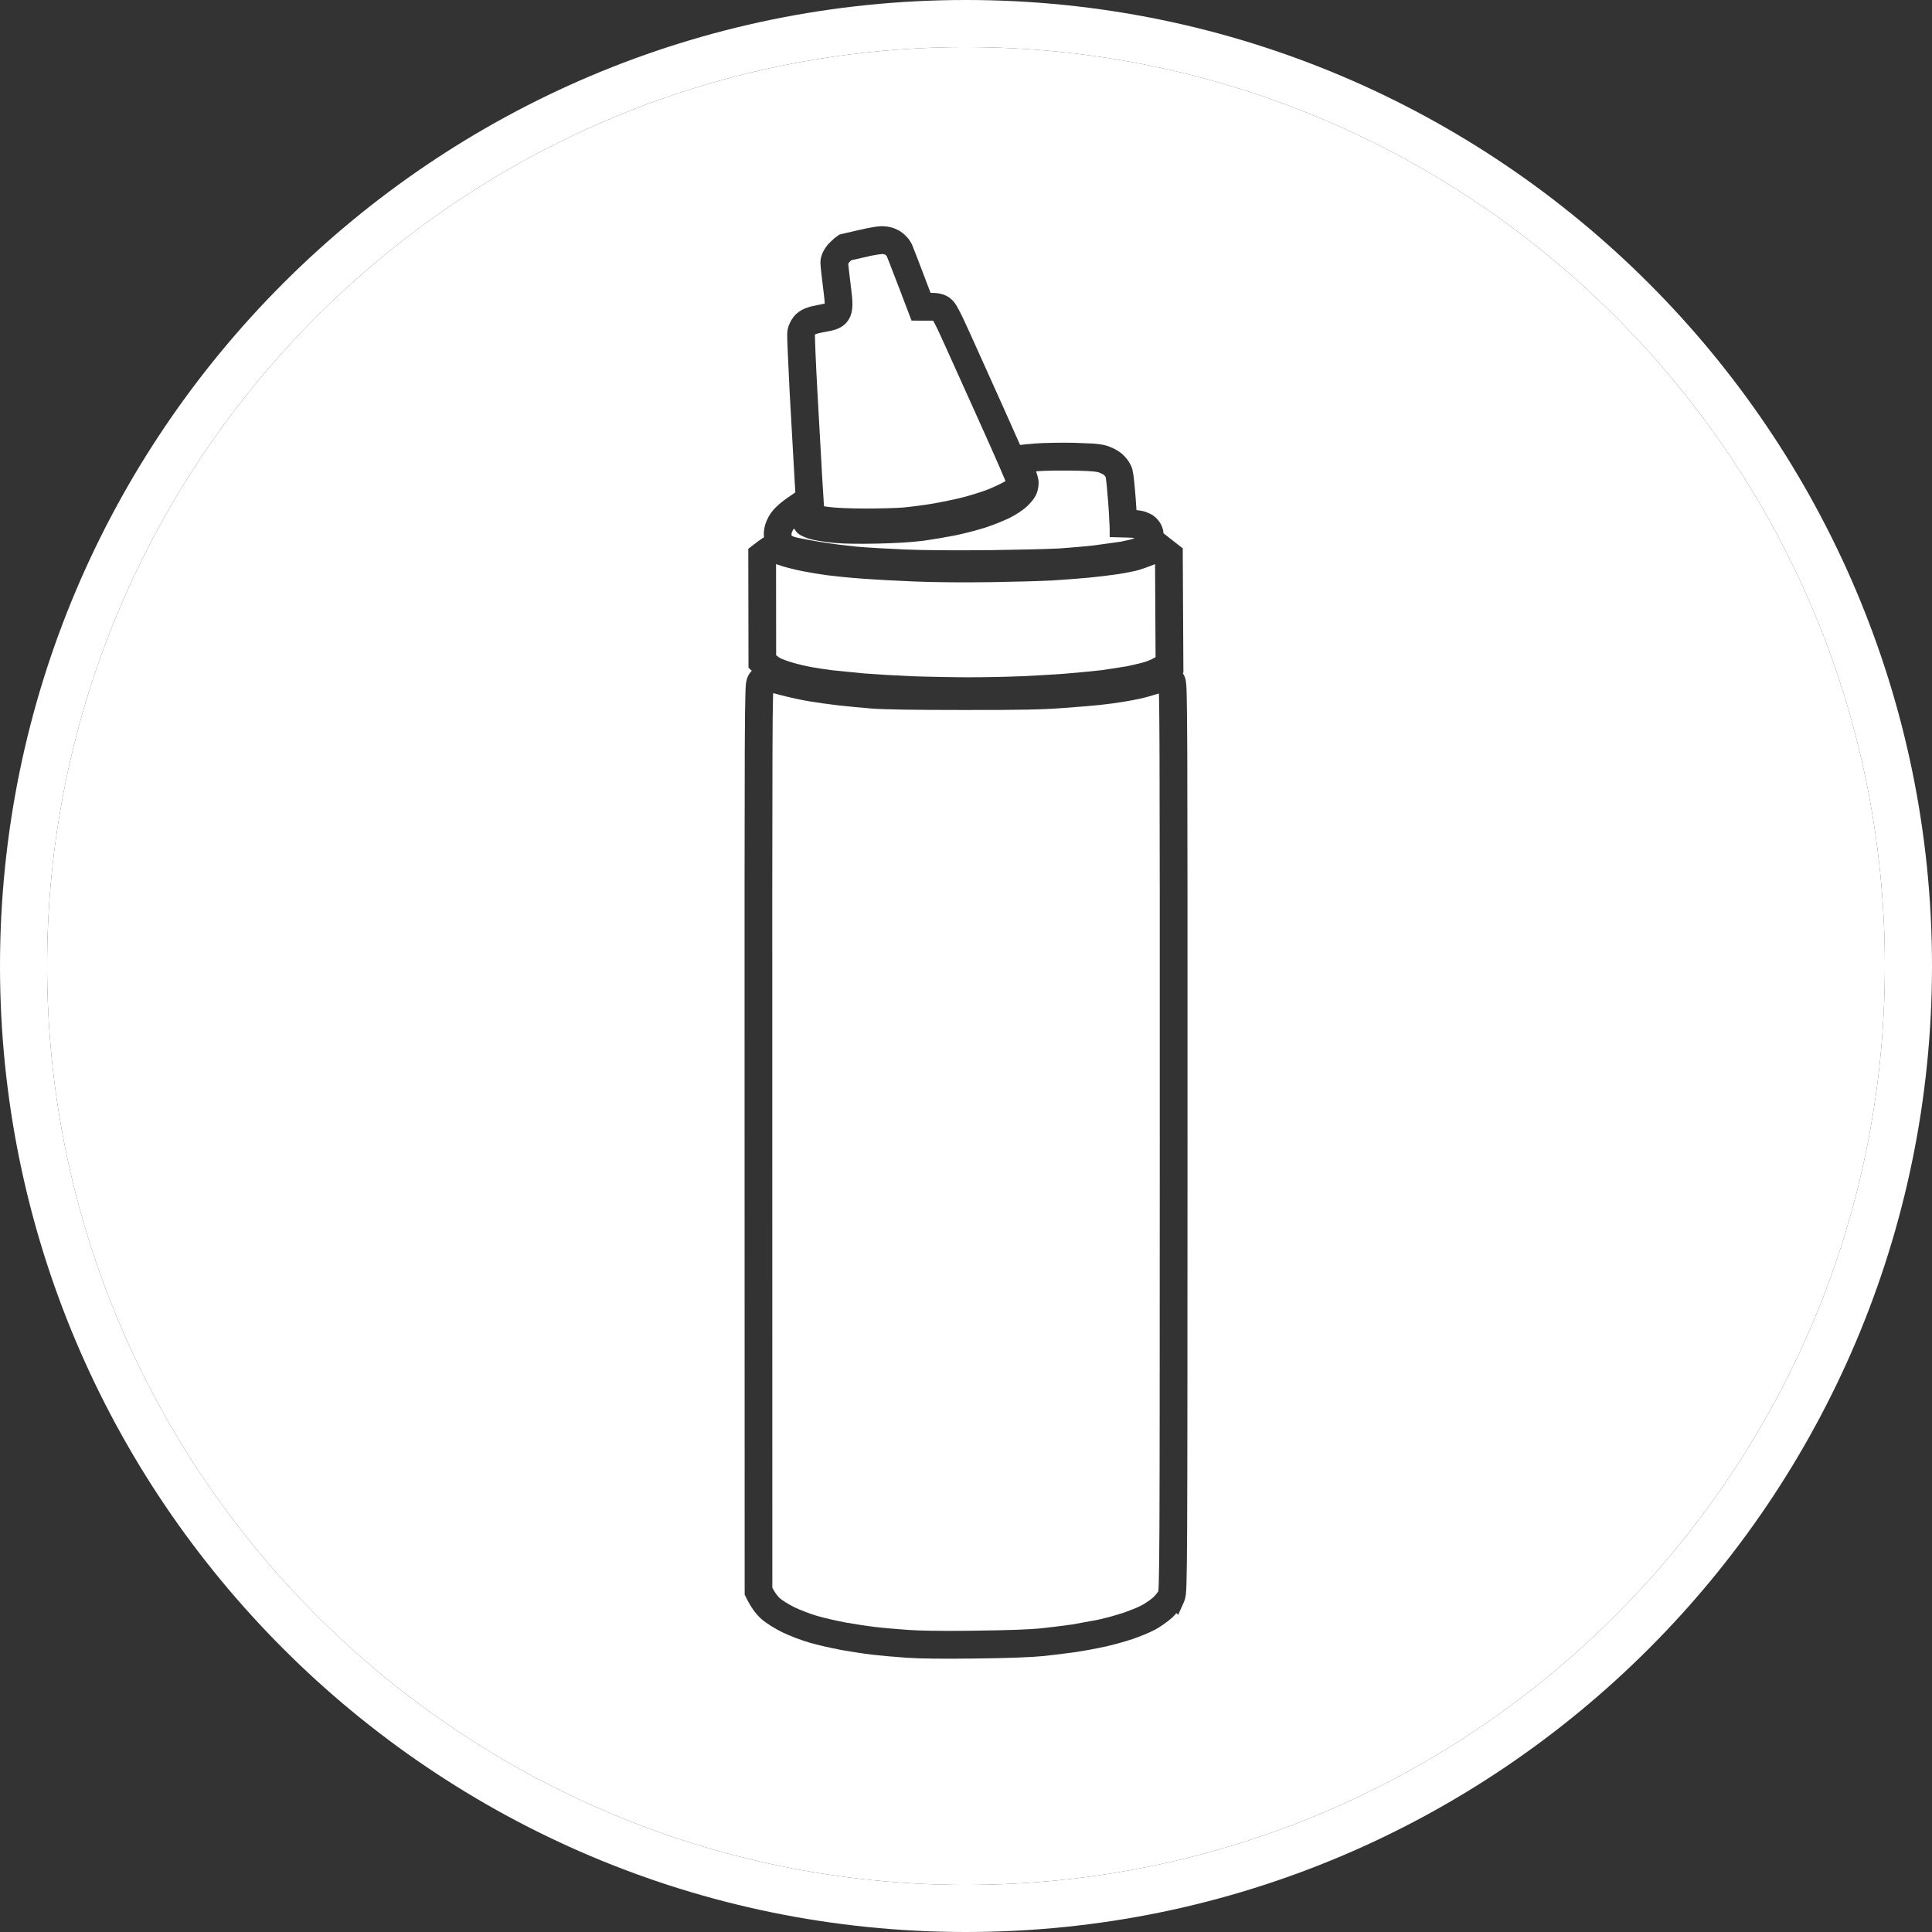
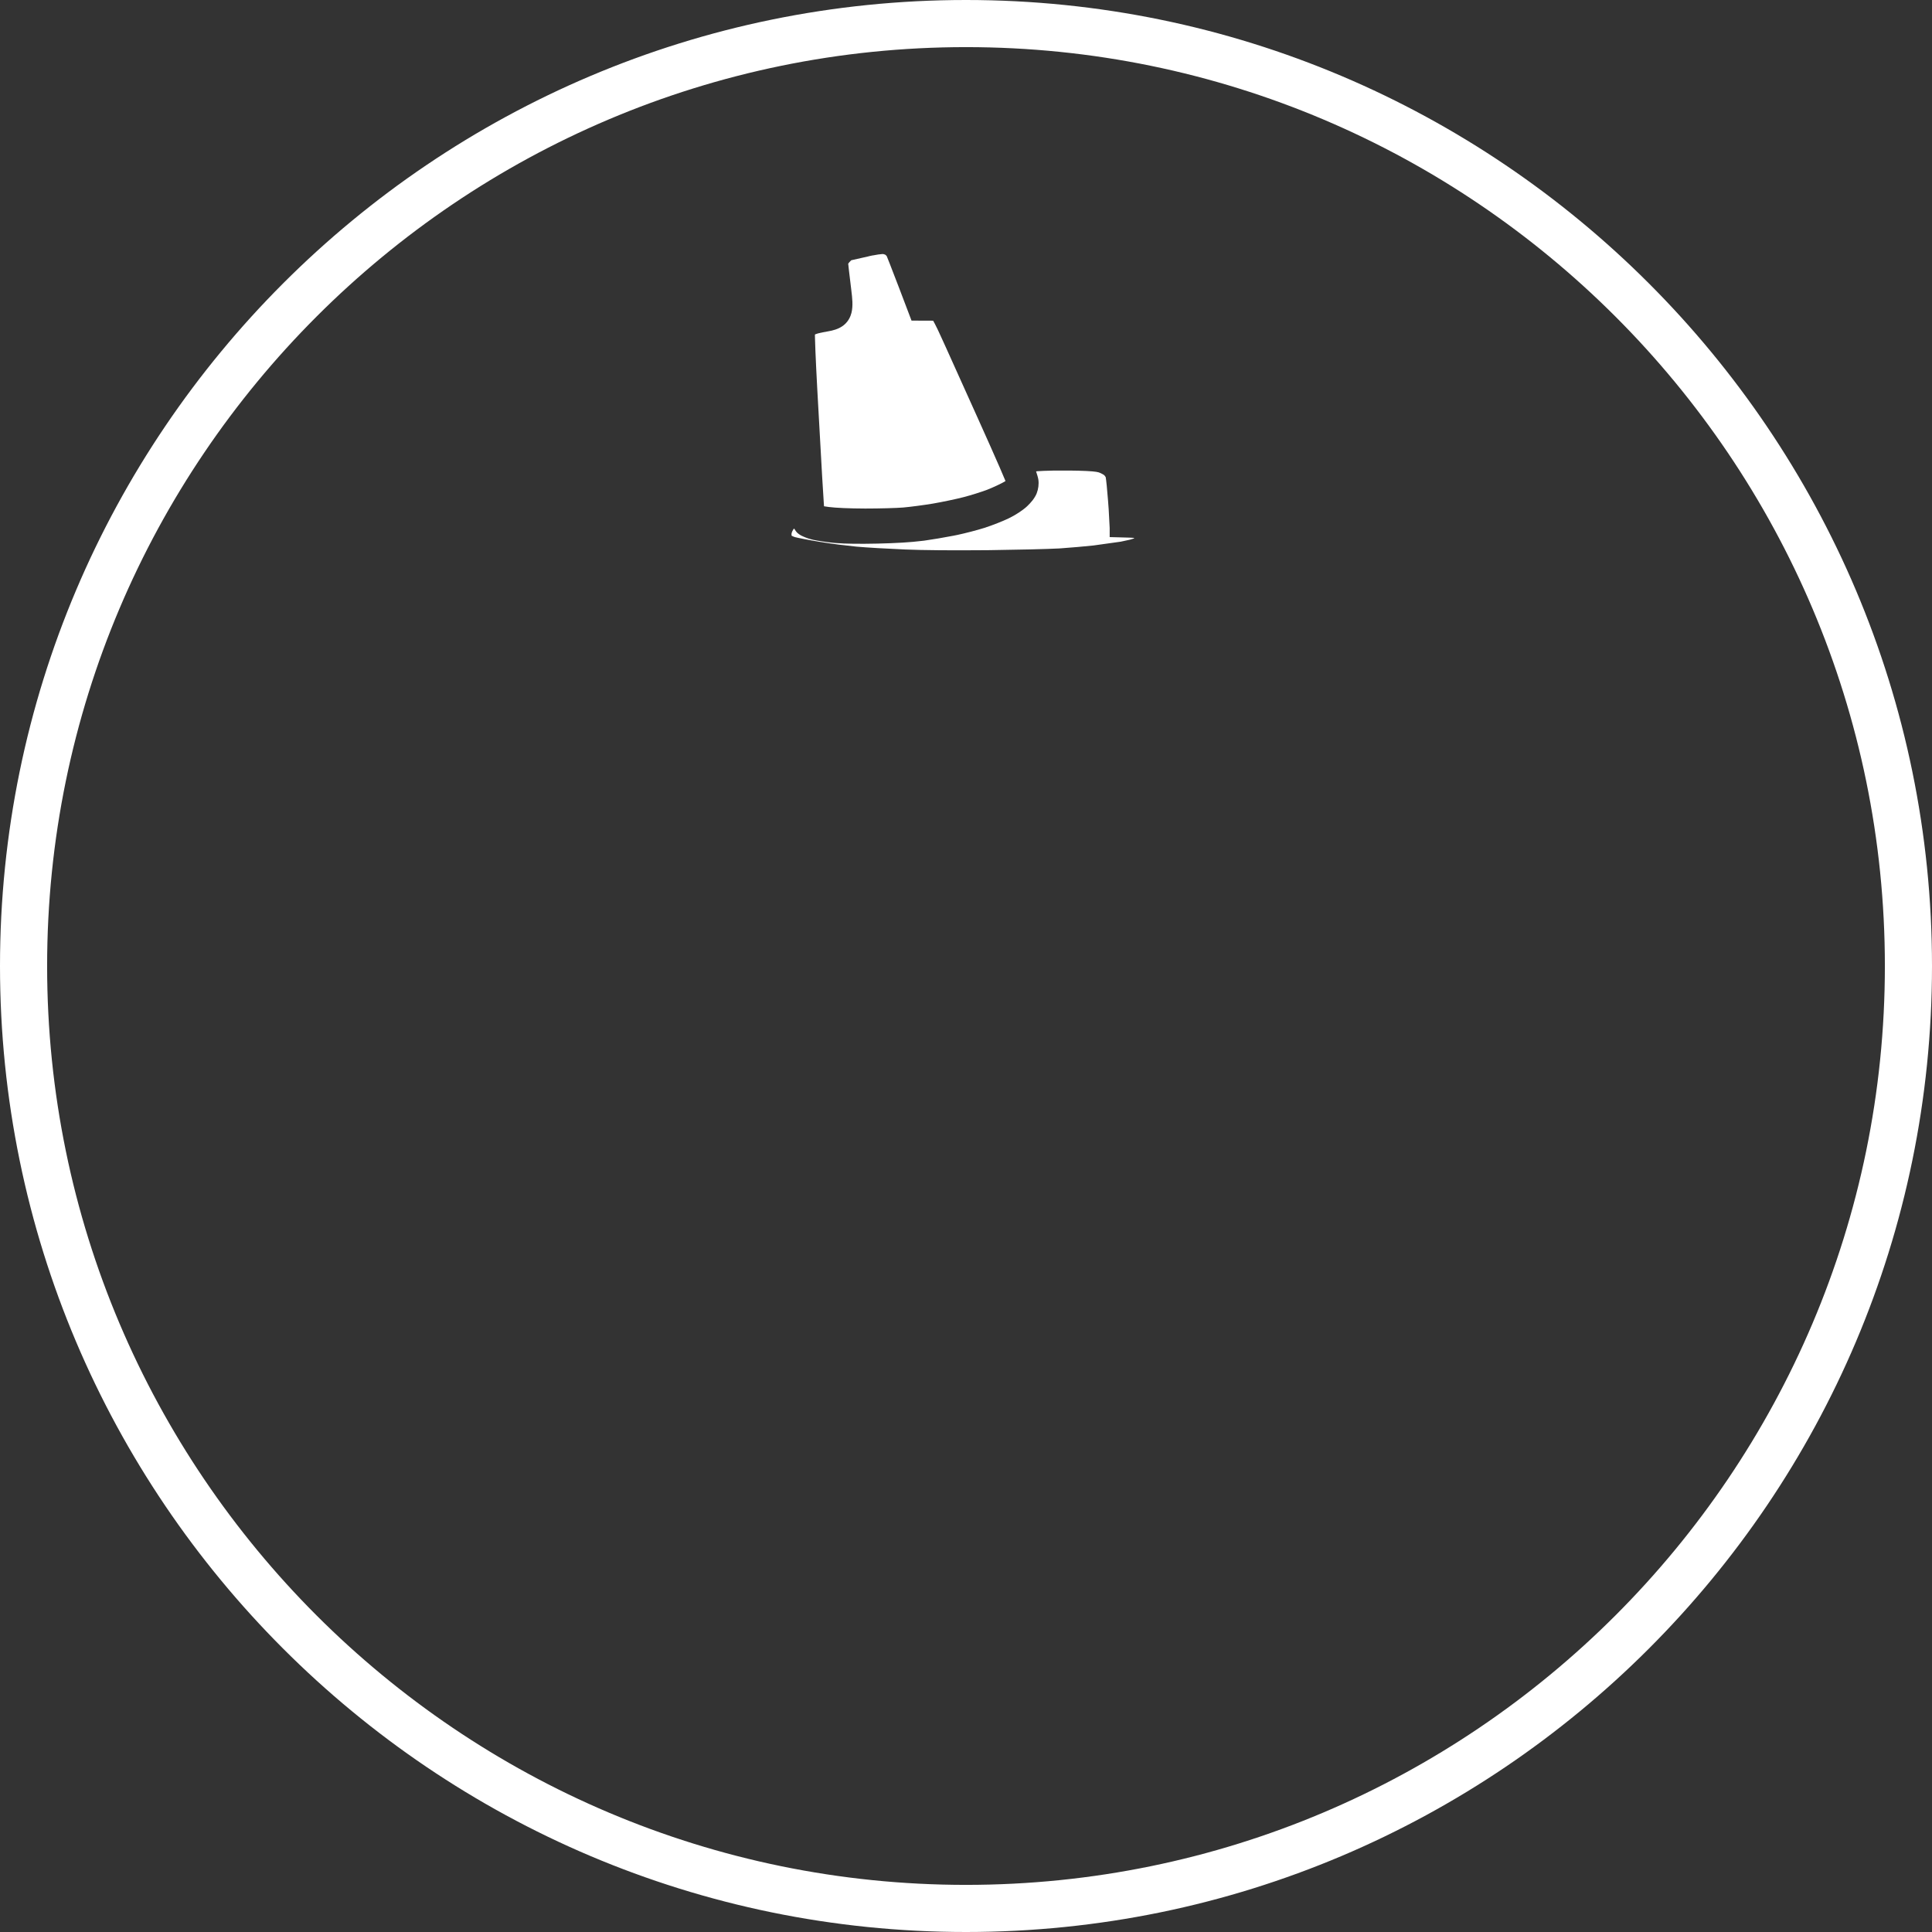
<svg xmlns="http://www.w3.org/2000/svg" width="41" height="41" viewBox="0 0 41 41" fill="none">
  <rect x="0" y="0" width="41" height="41" fill="#333333" stroke="none" />
  <path d="M20.5 0C9.196 0 0 9.196 0 20.5C0 31.804 9.196 41 20.5 41C31.804 41 41 31.804 41 20.5C41 9.196 31.804 0 20.5 0ZM20.5 40C9.748 40 1 31.252 1 20.5C1 9.748 9.748 1 20.5 1C31.252 1 40 9.748 40 20.5C40 31.252 31.252 40 20.5 40Z" fill="white" />
-   <path fill-rule="evenodd" clip-rule="evenodd" d="M20.5 40C9.748 40 1 31.252 1 20.5C1 9.748 9.748 1 20.5 1C31.252 1 40 9.748 40 20.5C40 31.252 31.252 40 20.5 40ZM18.988 4.85C18.901 4.816 18.806 4.8 18.719 4.801L18.712 4.8C18.67 4.801 18.614 4.807 18.558 4.815L18.398 4.844C18.311 4.862 18.083 4.914 17.891 4.959L17.855 4.968L17.815 4.977L17.782 5.001L17.762 5.015L17.758 5.018C17.744 5.027 17.728 5.038 17.708 5.054L17.588 5.169C17.545 5.216 17.507 5.27 17.478 5.324C17.456 5.365 17.411 5.459 17.411 5.574C17.411 5.606 17.416 5.653 17.418 5.68C17.422 5.717 17.427 5.767 17.433 5.823C17.443 5.908 17.456 6.013 17.469 6.124L17.483 6.237C17.493 6.32 17.499 6.379 17.501 6.424C17.502 6.431 17.5 6.438 17.5 6.443L17.481 6.447L17.473 6.449C17.438 6.456 17.39 6.466 17.338 6.476C17.261 6.49 17.185 6.509 17.117 6.533C17.056 6.555 16.975 6.592 16.903 6.658L16.9 6.66L16.891 6.669L16.888 6.671C16.837 6.721 16.802 6.779 16.778 6.823C16.755 6.867 16.727 6.929 16.714 7.001L16.713 7.007C16.706 7.049 16.706 7.097 16.706 7.108L16.706 7.109C16.706 7.133 16.707 7.164 16.707 7.197C16.709 7.26 16.712 7.343 16.716 7.441L16.717 7.464C16.726 7.68 16.739 7.968 16.755 8.275C16.788 8.887 16.836 9.735 16.861 10.161C16.867 10.263 16.873 10.361 16.878 10.45L16.765 10.527C16.563 10.664 16.424 10.785 16.34 10.918C16.26 11.046 16.21 11.176 16.209 11.343L16.214 11.402C16.199 11.411 16.185 11.419 16.175 11.425C16.15 11.441 16.123 11.46 16.098 11.479L15.959 11.585L15.88 11.646V11.744L15.884 14.083V14.169L15.947 14.229L15.954 14.234C15.883 14.306 15.857 14.384 15.848 14.417C15.838 14.455 15.832 14.491 15.829 14.516C15.824 14.567 15.821 14.639 15.818 14.736C15.812 14.935 15.808 15.289 15.805 15.92C15.8 17.186 15.8 19.588 15.801 24.148L15.803 33.84L15.824 33.883L15.844 33.923C15.943 34.121 16.048 34.26 16.158 34.358C16.261 34.45 16.457 34.568 16.601 34.639C16.754 34.714 17.009 34.811 17.185 34.861C17.35 34.909 17.631 34.973 17.829 35.01L17.836 35.013L17.851 35.015C18.046 35.05 18.343 35.095 18.515 35.115C18.685 35.135 19.011 35.164 19.243 35.18C19.534 35.2 20.039 35.205 20.719 35.196C21.409 35.188 21.885 35.17 22.152 35.143C22.358 35.121 22.667 35.083 22.842 35.058L22.843 35.057C23.018 35.031 23.286 34.981 23.453 34.944H23.454L23.464 34.942C23.632 34.904 23.884 34.834 24.035 34.783C24.184 34.733 24.391 34.648 24.506 34.587C24.62 34.526 24.77 34.422 24.863 34.339L24.864 34.34L24.868 34.336C24.902 34.304 24.935 34.268 24.965 34.233L25.002 34.27L25.122 34.004C25.151 33.937 25.162 33.873 25.167 33.82C25.173 33.767 25.176 33.696 25.179 33.598C25.185 33.398 25.19 33.048 25.193 32.418C25.199 31.155 25.2 28.751 25.201 24.141C25.201 19.729 25.201 17.325 25.196 16.02C25.193 15.369 25.189 14.987 25.184 14.767C25.181 14.658 25.179 14.58 25.174 14.526C25.172 14.501 25.168 14.468 25.162 14.435C25.158 14.419 25.153 14.393 25.141 14.362C25.135 14.348 25.122 14.318 25.099 14.283L25.114 14.274L25.113 14.163L25.1 11.733V11.637L25.023 11.577L24.738 11.354L24.692 11.318C24.678 11.129 24.561 10.998 24.454 10.929L24.452 10.927L24.451 10.926L24.442 10.92L24.439 10.919L24.324 10.866C24.256 10.843 24.185 10.832 24.118 10.826C24.112 10.747 24.107 10.662 24.101 10.577C24.091 10.445 24.079 10.317 24.069 10.215C24.064 10.164 24.058 10.118 24.053 10.08L24.029 9.953C24.006 9.879 23.968 9.817 23.941 9.777C23.926 9.756 23.909 9.733 23.889 9.71L23.824 9.643C23.77 9.594 23.706 9.556 23.659 9.531C23.633 9.518 23.604 9.504 23.575 9.491L23.483 9.458C23.407 9.435 23.313 9.422 23.196 9.413L22.769 9.396C22.497 9.392 22.137 9.398 21.965 9.412C21.888 9.418 21.814 9.424 21.76 9.43C21.734 9.432 21.709 9.435 21.691 9.438C21.682 9.439 21.671 9.44 21.661 9.441C21.658 9.442 21.653 9.442 21.648 9.443C21.547 9.215 21.427 8.943 21.297 8.655C21.03 8.062 20.76 7.462 20.606 7.12L20.494 6.875C20.449 6.776 20.403 6.679 20.363 6.603C20.343 6.565 20.323 6.529 20.305 6.498L20.304 6.495C20.293 6.477 20.259 6.42 20.215 6.375L20.212 6.373L20.202 6.362L20.144 6.314C20.084 6.272 20.014 6.243 19.935 6.229C19.877 6.218 19.811 6.215 19.748 6.214C19.493 5.544 19.387 5.268 19.356 5.195L19.355 5.192L19.336 5.155L19.333 5.15L19.283 5.073C19.265 5.051 19.248 5.032 19.234 5.017C19.201 4.982 19.158 4.945 19.109 4.913L19.101 4.906L19.098 4.905L19.094 4.903L19.09 4.9L19.076 4.892L19.073 4.89L18.988 4.85Z" fill="white" />
  <path fill-rule="evenodd" clip-rule="evenodd" d="M24.057 11.429C24.057 11.429 24.058 11.428 24.06 11.427L24.057 11.429Z" fill="white" />
-   <path d="M16.405 14.781C16.399 14.983 16.395 15.343 16.393 15.983C16.388 17.264 16.388 19.659 16.389 24.148L16.39 33.695C16.455 33.818 16.511 33.882 16.549 33.917C16.595 33.958 16.736 34.048 16.859 34.108C16.977 34.167 17.201 34.252 17.347 34.294C17.496 34.337 17.772 34.4 17.956 34.434C18.141 34.467 18.425 34.51 18.582 34.528C18.741 34.547 19.057 34.574 19.283 34.59C19.514 34.606 19.914 34.613 20.466 34.608L20.711 34.605C21.404 34.597 21.854 34.58 22.09 34.556C22.264 34.538 22.517 34.506 22.689 34.482L22.757 34.473L23.274 34.379L23.334 34.366L23.564 34.309C23.646 34.286 23.728 34.261 23.795 34.24L23.848 34.224L24.045 34.149C24.112 34.122 24.174 34.095 24.216 34.073L24.233 34.065C24.305 34.026 24.408 33.955 24.463 33.907L24.474 33.898C24.496 33.877 24.523 33.848 24.545 33.819C24.557 33.805 24.567 33.79 24.575 33.779C24.577 33.775 24.579 33.771 24.581 33.769C24.581 33.766 24.582 33.762 24.582 33.758C24.586 33.728 24.588 33.675 24.591 33.579C24.597 33.389 24.602 33.046 24.605 32.415C24.611 31.163 24.611 28.785 24.612 24.235L24.612 24.141C24.613 19.729 24.612 17.326 24.607 16.023C24.604 15.37 24.601 14.995 24.596 14.781C24.596 14.757 24.594 14.736 24.593 14.716L24.592 14.717L24.546 14.731C24.436 14.765 24.297 14.804 24.216 14.822C24.126 14.843 23.951 14.876 23.825 14.896C23.698 14.917 23.497 14.943 23.376 14.956L23.377 14.957C23.256 14.971 22.895 15.001 22.577 15.024C22.099 15.06 21.687 15.068 20.442 15.067C19.414 15.067 18.767 15.057 18.496 15.036C18.279 15.019 17.963 14.988 17.791 14.969C17.618 14.949 17.342 14.911 17.175 14.883C17.007 14.855 16.745 14.798 16.589 14.757C16.524 14.74 16.461 14.723 16.408 14.709C16.407 14.73 16.405 14.754 16.405 14.781Z" fill="white" />
-   <path d="M16.471 13.905C16.511 13.938 16.542 13.959 16.566 13.971C16.604 13.99 16.726 14.035 16.834 14.066C16.94 14.097 17.109 14.137 17.204 14.154C17.301 14.172 17.502 14.203 17.646 14.222L18.333 14.291L18.812 14.323C19 14.334 19.201 14.344 19.369 14.351C19.704 14.363 20.246 14.373 20.569 14.373C20.892 14.373 21.401 14.363 21.698 14.35C21.958 14.338 22.324 14.317 22.568 14.299L22.665 14.291C22.899 14.272 23.225 14.24 23.388 14.221L23.899 14.142L23.959 14.13L24.189 14.077C24.259 14.059 24.318 14.042 24.346 14.031C24.407 14.008 24.486 13.969 24.523 13.947L24.512 11.972C24.314 12.05 24.192 12.092 24.114 12.11L24.112 12.111L24.078 12.118L24.077 12.119C23.986 12.139 23.843 12.165 23.734 12.183L23.681 12.19L23.679 12.191C23.542 12.211 23.317 12.238 23.142 12.255L23.06 12.263C22.858 12.281 22.572 12.303 22.38 12.315L22.334 12.318C22.084 12.332 21.527 12.347 21.047 12.354C20.471 12.363 19.851 12.358 19.422 12.341C19.045 12.326 18.535 12.298 18.29 12.279C18.167 12.27 18.024 12.258 17.892 12.245L17.559 12.208C17.421 12.19 17.208 12.155 17.052 12.125L16.989 12.112C16.831 12.08 16.621 12.026 16.518 11.988C16.501 11.982 16.485 11.976 16.469 11.971L16.471 13.905Z" fill="white" />
  <path d="M22.012 10L22.013 10.001L21.987 10.003C22.008 10.067 22.029 10.133 22.036 10.181C22.049 10.274 22.035 10.379 22.001 10.467C21.981 10.52 21.945 10.575 21.913 10.617C21.878 10.662 21.835 10.708 21.791 10.749C21.7 10.833 21.543 10.934 21.41 10.998C21.286 11.058 21.069 11.144 20.921 11.192L20.92 11.193L20.892 11.202C20.739 11.25 20.487 11.316 20.308 11.354H20.306L20.232 11.369C20.043 11.406 19.781 11.45 19.609 11.474H19.607L19.562 11.479C19.323 11.509 19.012 11.527 18.622 11.536C18.245 11.544 17.94 11.541 17.744 11.524H17.742L17.706 11.521H17.704C17.556 11.507 17.365 11.479 17.259 11.456L17.257 11.455L17.24 11.451H17.238C17.185 11.439 17.131 11.421 17.084 11.402C17.042 11.385 16.989 11.362 16.949 11.331L16.943 11.326L16.936 11.32L16.928 11.315C16.898 11.287 16.874 11.254 16.853 11.216C16.847 11.223 16.84 11.229 16.837 11.233C16.802 11.29 16.797 11.313 16.797 11.344C16.797 11.354 16.799 11.363 16.799 11.368L16.806 11.372C16.826 11.382 16.849 11.392 16.869 11.398C16.923 11.413 17.154 11.459 17.385 11.497C17.498 11.516 17.644 11.537 17.787 11.556L18.172 11.6C18.378 11.619 18.844 11.646 19.206 11.661C19.588 11.677 20.208 11.682 20.873 11.676L21.007 11.675L21.873 11.659C22.135 11.653 22.353 11.645 22.474 11.639L22.518 11.636C22.72 11.622 23.029 11.595 23.204 11.576L23.785 11.495L23.978 11.453C24.005 11.446 24.028 11.438 24.044 11.433C24.053 11.43 24.058 11.428 24.06 11.427L24.064 11.424C24.066 11.422 24.068 11.418 24.071 11.416C24.054 11.415 24.035 11.412 24.011 11.411L23.957 11.409L23.744 11.403L23.549 11.398V11.204L23.528 10.809L23.514 10.621C23.497 10.387 23.475 10.184 23.465 10.127C23.463 10.123 23.46 10.119 23.456 10.113C23.447 10.099 23.437 10.087 23.431 10.082L23.419 10.074C23.412 10.069 23.401 10.063 23.39 10.057C23.366 10.044 23.341 10.033 23.321 10.026L23.311 10.023C23.262 10.009 23.154 9.996 22.883 9.989L22.758 9.987H22.339C22.204 9.99 22.084 9.994 22.012 10Z" fill="white" />
  <path d="M18.521 5.421L18.52 5.42L18.436 5.438L18.437 5.439C18.34 5.461 18.197 5.493 18.065 5.523C18.056 5.531 18.042 5.545 18.022 5.567L18.016 5.575C18.012 5.58 18.009 5.585 18.005 5.59C18.004 5.592 18.002 5.595 18 5.597C18.001 5.603 18.002 5.611 18.003 5.621C18.007 5.655 18.012 5.702 18.018 5.757C18.03 5.867 18.048 6.012 18.067 6.164L18.068 6.175C18.085 6.314 18.107 6.49 18.069 6.641C18.047 6.726 18.004 6.811 17.929 6.88C17.855 6.948 17.762 6.99 17.658 7.014L17.656 7.015C17.629 7.021 17.541 7.037 17.449 7.055L17.45 7.056L17.425 7.06C17.37 7.071 17.334 7.082 17.312 7.091C17.306 7.093 17.301 7.094 17.298 7.096C17.297 7.098 17.296 7.1 17.295 7.103L17.294 7.104V7.121C17.295 7.141 17.296 7.167 17.296 7.2C17.298 7.266 17.301 7.355 17.305 7.461C17.314 7.672 17.327 7.948 17.343 8.243C17.376 8.854 17.423 9.701 17.448 10.126C17.46 10.338 17.473 10.531 17.482 10.672L17.487 10.744C17.518 10.748 17.552 10.754 17.588 10.759C17.733 10.778 18.027 10.791 18.363 10.792C18.661 10.792 19.026 10.782 19.17 10.77C19.317 10.757 19.598 10.72 19.792 10.688C19.985 10.655 20.283 10.593 20.449 10.55C20.604 10.51 20.822 10.441 20.947 10.394L20.972 10.384C21.094 10.335 21.253 10.26 21.322 10.219C21.327 10.215 21.333 10.21 21.338 10.207L21.328 10.184C21.299 10.114 21.261 10.024 21.215 9.919C21.1 9.655 20.939 9.293 20.761 8.898C20.494 8.305 20.224 7.706 20.07 7.365L19.958 7.12C19.917 7.03 19.876 6.942 19.841 6.876C19.826 6.848 19.814 6.824 19.803 6.806C19.789 6.805 19.77 6.805 19.745 6.805L19.344 6.804L19.074 6.094C18.983 5.857 18.921 5.695 18.879 5.589C18.859 5.536 18.843 5.497 18.832 5.471L18.819 5.438C18.817 5.435 18.814 5.43 18.809 5.425C18.804 5.42 18.799 5.415 18.794 5.411C18.79 5.408 18.786 5.405 18.786 5.405C18.775 5.399 18.746 5.39 18.727 5.391C18.692 5.392 18.597 5.405 18.521 5.421Z" fill="white" />
</svg>